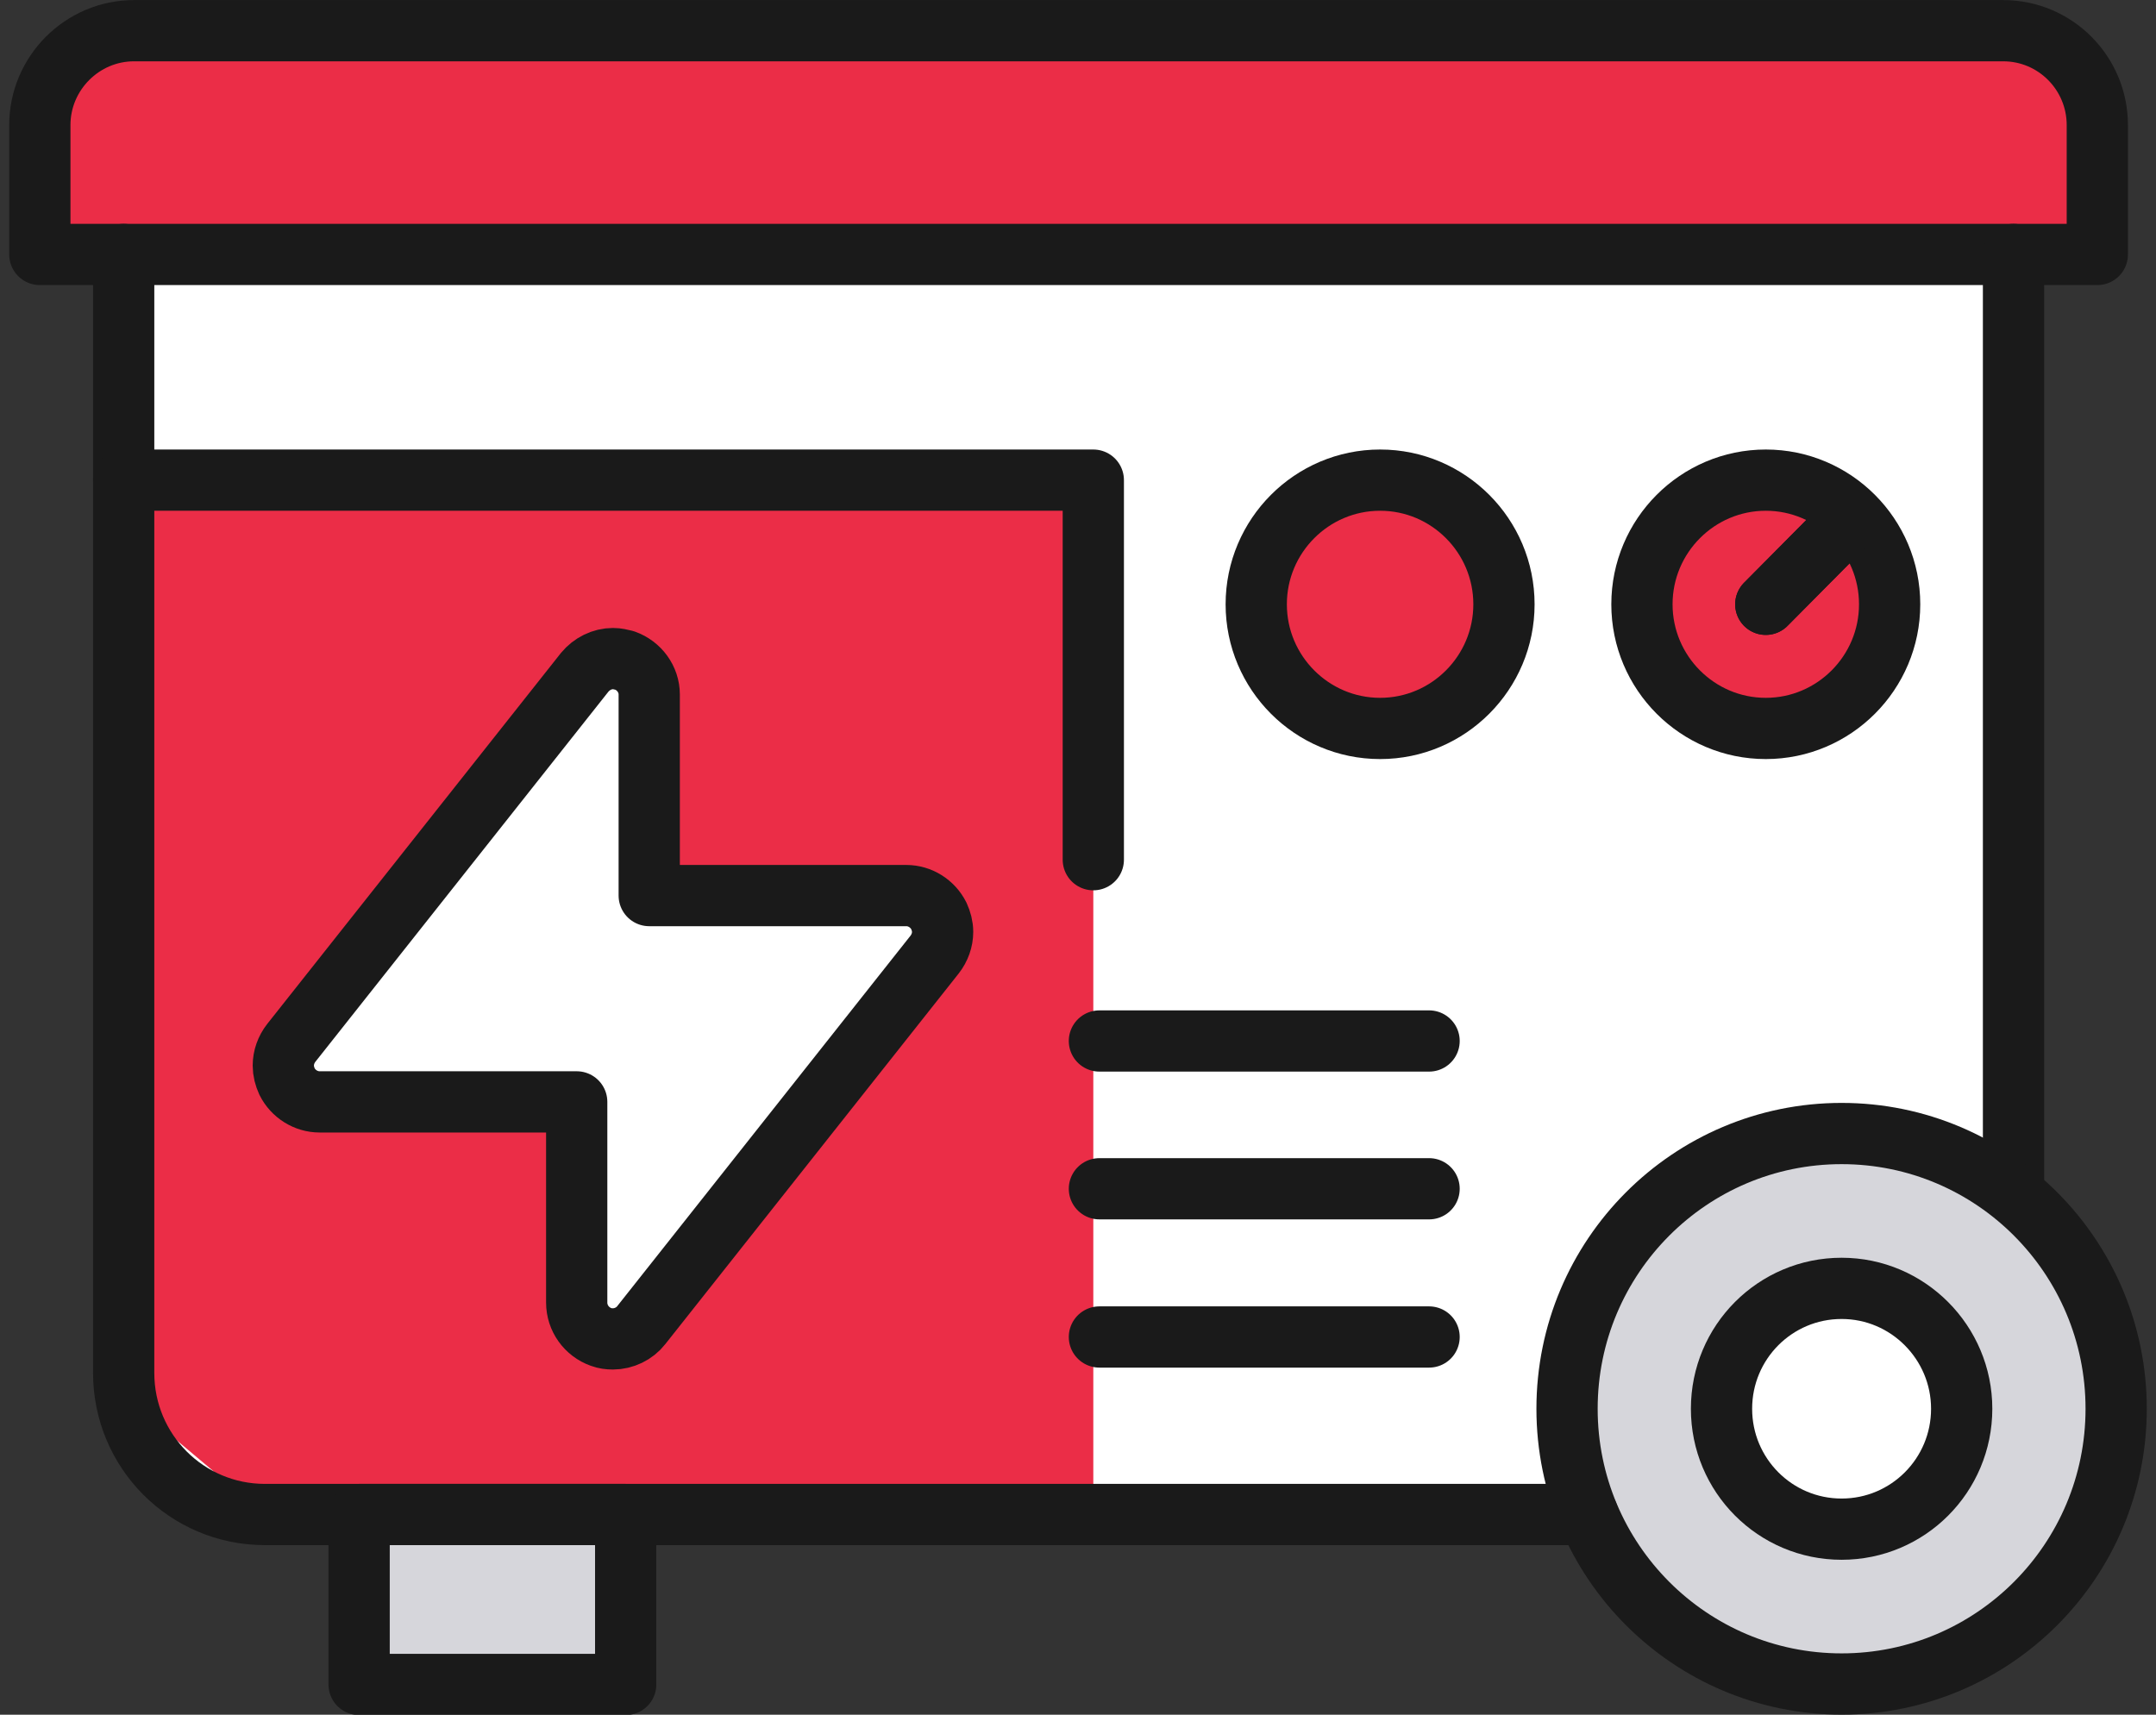
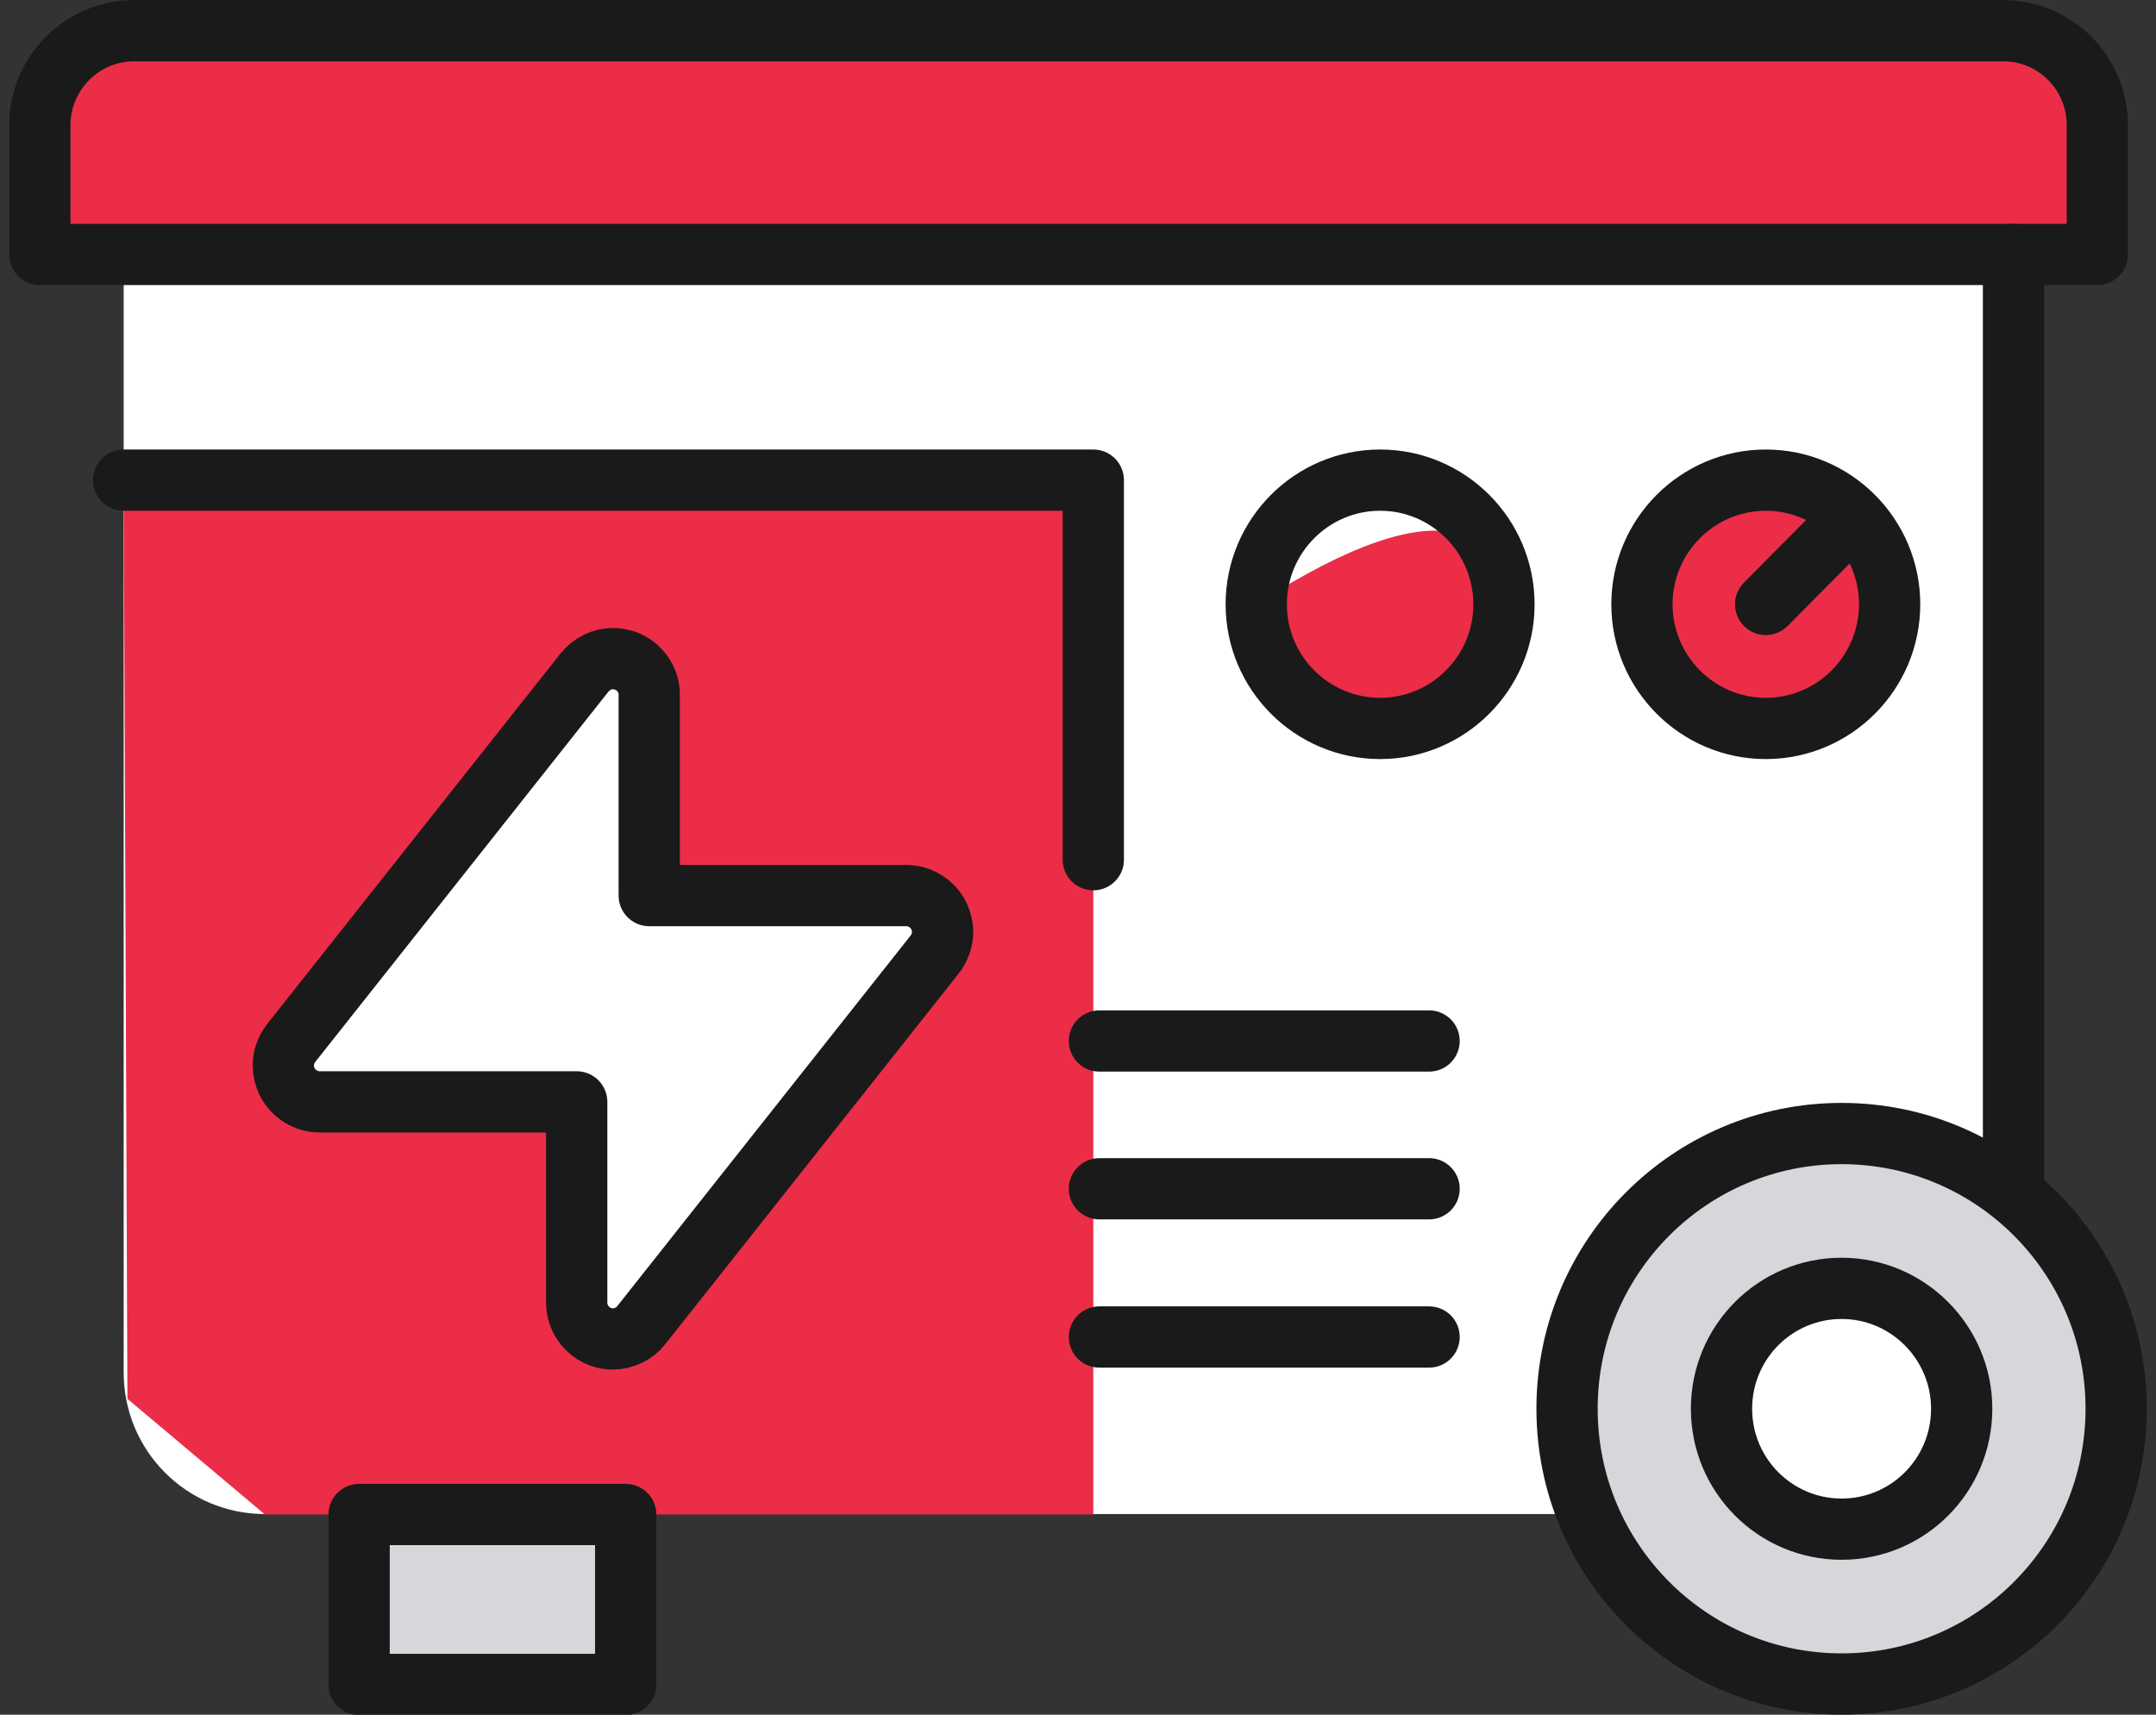
<svg xmlns="http://www.w3.org/2000/svg" width="88" height="70" viewBox="0 0 88 70" fill="none">
  <rect x="0" y="0" width="88" height="70" fill="#333333" stroke="none" />
  <g clip-path="url(#clip0_14885_8036)">
    <path d="M82.183 10.388V48.202L64.826 61.809H10.814C7.623 61.809 5.048 59.226 5.048 56.027V32.071V10.388" fill="white" />
    <path d="M5.048 19.524L44.625 19.601V35.096V61.828H10.814L5.201 57.106L5.048 19.524Z" fill="#EB2D47" />
    <path d="M25.019 54.659C24.846 54.659 24.692 54.639 24.538 54.581C23.942 54.37 23.539 53.811 23.539 53.175V44.983H13.044C12.486 44.983 11.967 44.656 11.717 44.155C11.621 43.943 11.564 43.731 11.564 43.499C11.564 43.172 11.679 42.844 11.89 42.574L23.866 27.445C24.154 27.098 24.577 26.886 25.019 26.886C25.192 26.886 25.346 26.925 25.499 26.963C26.095 27.175 26.499 27.734 26.499 28.351V36.561H36.994C37.551 36.561 38.07 36.889 38.32 37.39C38.416 37.602 38.474 37.814 38.474 38.045C38.474 38.373 38.358 38.7 38.147 38.97L26.172 54.1C25.903 54.447 25.461 54.659 25.019 54.659Z" fill="white" />
    <path d="M71.65 10.388H1.626V5.107C1.626 2.987 3.356 1.253 5.471 1.253H81.761C83.894 1.253 85.605 2.987 85.605 5.107V10.388H71.65Z" fill="#EB2D47" />
-     <path d="M61.386 24.67C61.386 27.464 59.118 29.738 56.331 29.738C53.544 29.738 51.275 27.464 51.275 24.67C51.275 21.875 53.544 19.601 56.331 19.601C59.118 19.601 61.386 21.875 61.386 24.67Z" fill="#EB2D47" />
+     <path d="M61.386 24.67C61.386 27.464 59.118 29.738 56.331 29.738C53.544 29.738 51.275 27.464 51.275 24.67C59.118 19.601 61.386 21.875 61.386 24.67Z" fill="#EB2D47" />
    <path d="M77.128 24.67C77.128 27.464 74.86 29.738 72.073 29.738C69.286 29.738 67.018 27.464 67.018 24.67C67.018 21.875 69.286 19.601 72.073 19.601C74.86 19.601 77.128 21.875 77.128 24.67Z" fill="#EB2D47" />
    <path d="M72.073 24.67L75.61 21.104" stroke="#1A1A1A" stroke-width="2.5" stroke-miterlimit="10" stroke-linecap="round" stroke-linejoin="round" />
    <path d="M75.168 46.275C68.978 46.275 63.961 51.305 63.961 57.511C63.961 63.717 68.978 68.747 75.168 68.747C81.357 68.747 86.374 63.717 86.374 57.511C86.374 51.305 81.357 46.275 75.168 46.275ZM75.168 62.426C72.457 62.426 70.266 60.228 70.266 57.511C70.266 54.794 72.457 52.596 75.168 52.596C77.878 52.596 80.069 54.794 80.069 57.511C80.069 60.228 77.878 62.426 75.168 62.426Z" fill="#D6D6DB" />
    <path d="M75.168 52.596C72.457 52.596 70.266 54.794 70.266 57.511C70.266 60.228 72.457 62.426 75.168 62.426C77.878 62.426 80.069 60.228 80.069 57.511C80.069 54.813 77.878 52.596 75.168 52.596Z" fill="white" />
    <path d="M25.538 61.828H14.658V68.766H25.538V61.828Z" fill="#D6D6DB" />
    <path d="M25.019 54.659C24.846 54.659 24.692 54.639 24.538 54.581C23.942 54.37 23.539 53.811 23.539 53.175V44.983H13.044C12.486 44.983 11.967 44.656 11.717 44.155C11.621 43.943 11.564 43.731 11.564 43.499C11.564 43.172 11.679 42.844 11.89 42.574L23.866 27.445C24.154 27.098 24.577 26.886 25.019 26.886C25.192 26.886 25.346 26.925 25.499 26.963C26.095 27.175 26.499 27.734 26.499 28.351V36.561H36.994C37.551 36.561 38.07 36.889 38.32 37.39C38.416 37.602 38.474 37.814 38.474 38.045C38.474 38.373 38.358 38.7 38.147 38.97L26.172 54.1C25.903 54.447 25.461 54.659 25.019 54.659Z" stroke="#1A1A1A" stroke-width="2.5" stroke-miterlimit="10" stroke-linecap="round" stroke-linejoin="round" />
    <path d="M71.65 10.388H1.626V5.107C1.626 2.987 3.356 1.253 5.471 1.253H81.761C83.894 1.253 85.605 2.987 85.605 5.107V10.388H71.65Z" stroke="#1A1A1A" stroke-width="2.5" stroke-miterlimit="10" stroke-linecap="round" stroke-linejoin="round" />
-     <path d="M64.807 61.828H10.814C7.623 61.828 5.048 59.246 5.048 56.046V32.071V10.388" stroke="#1A1A1A" stroke-width="2.5" stroke-miterlimit="10" stroke-linecap="round" stroke-linejoin="round" />
    <path d="M82.184 10.388V48.202" stroke="#1A1A1A" stroke-width="2.5" stroke-miterlimit="10" stroke-linecap="round" stroke-linejoin="round" />
    <path d="M61.386 24.67C61.386 27.464 59.118 29.738 56.331 29.738C53.544 29.738 51.275 27.464 51.275 24.67C51.275 21.875 53.544 19.601 56.331 19.601C59.118 19.601 61.386 21.875 61.386 24.67Z" stroke="#1A1A1A" stroke-width="2.5" stroke-miterlimit="10" stroke-linecap="round" stroke-linejoin="round" />
    <path d="M77.128 24.67C77.128 27.464 74.86 29.738 72.073 29.738C69.286 29.738 67.018 27.464 67.018 24.67C67.018 21.875 69.286 19.601 72.073 19.601C74.86 19.601 77.128 21.875 77.128 24.67Z" stroke="#1A1A1A" stroke-width="2.5" stroke-miterlimit="10" stroke-linecap="round" stroke-linejoin="round" />
    <path d="M72.073 24.67L75.61 21.104" stroke="#1A1A1A" stroke-width="2.5" stroke-miterlimit="10" stroke-linecap="round" stroke-linejoin="round" />
    <path d="M80.069 57.511C80.069 60.228 77.878 62.426 75.168 62.426C72.457 62.426 70.266 60.228 70.266 57.511C70.266 54.794 72.457 52.596 75.168 52.596C77.878 52.596 80.069 54.813 80.069 57.511Z" stroke="#1A1A1A" stroke-width="2.5" stroke-miterlimit="10" stroke-linecap="round" stroke-linejoin="round" />
    <path d="M86.374 57.511C86.374 63.717 81.357 68.747 75.168 68.747C68.978 68.747 63.961 63.717 63.961 57.511C63.961 51.305 68.978 46.275 75.168 46.275C81.357 46.275 86.374 51.305 86.374 57.511Z" stroke="#1A1A1A" stroke-width="2.5" stroke-miterlimit="10" stroke-linecap="round" stroke-linejoin="round" />
    <path d="M5.048 19.601H44.625V35.096" stroke="#1A1A1A" stroke-width="2.5" stroke-miterlimit="10" stroke-linecap="round" stroke-linejoin="round" />
    <path d="M58.33 42.497H44.874" stroke="#1A1A1A" stroke-width="2.5" stroke-miterlimit="10" stroke-linecap="round" stroke-linejoin="round" />
    <path d="M58.33 48.53H44.874" stroke="#1A1A1A" stroke-width="2.5" stroke-miterlimit="10" stroke-linecap="round" stroke-linejoin="round" />
    <path d="M58.33 54.581H44.874" stroke="#1A1A1A" stroke-width="2.5" stroke-miterlimit="10" stroke-linecap="round" stroke-linejoin="round" />
    <path d="M25.538 61.828H14.658V68.766H25.538V61.828Z" stroke="#1A1A1A" stroke-width="2.5" stroke-miterlimit="10" stroke-linecap="round" stroke-linejoin="round" />
  </g>
  <defs>
    <clipPath id="clip0_14885_8036">
      <rect width="87.246" height="70" fill="white" transform="translate(0.377)" />
    </clipPath>
  </defs>
</svg>